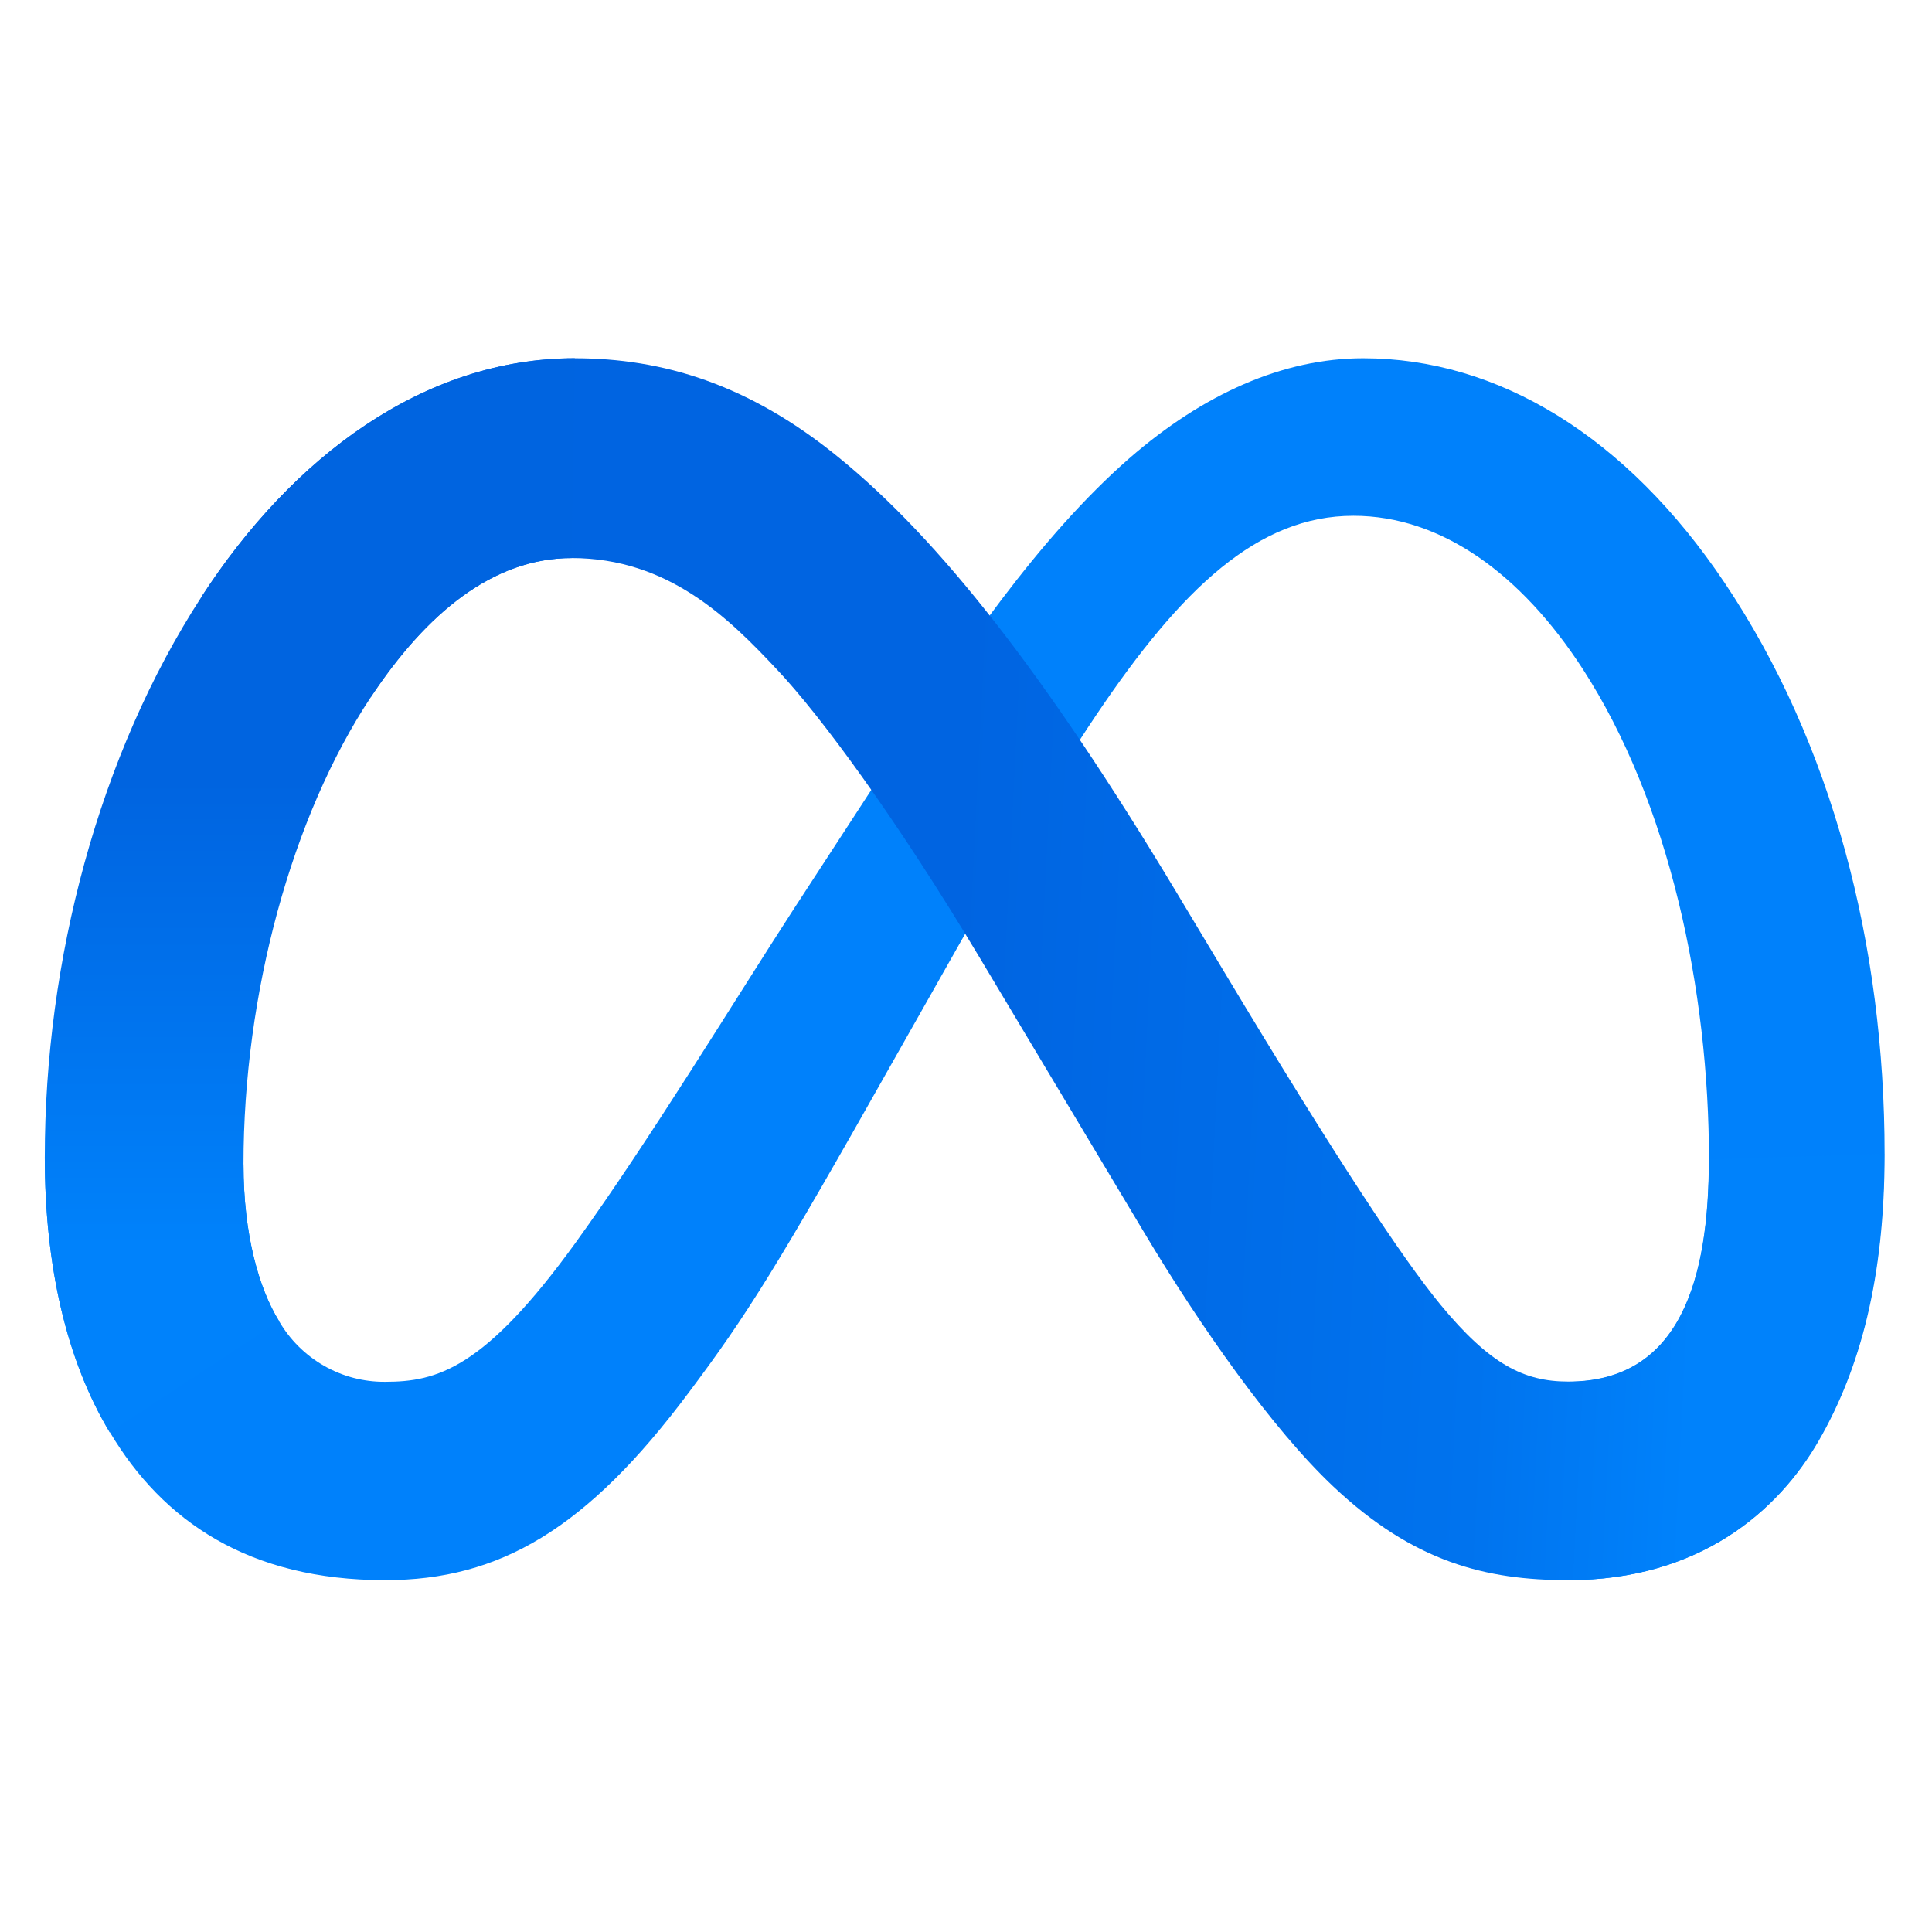
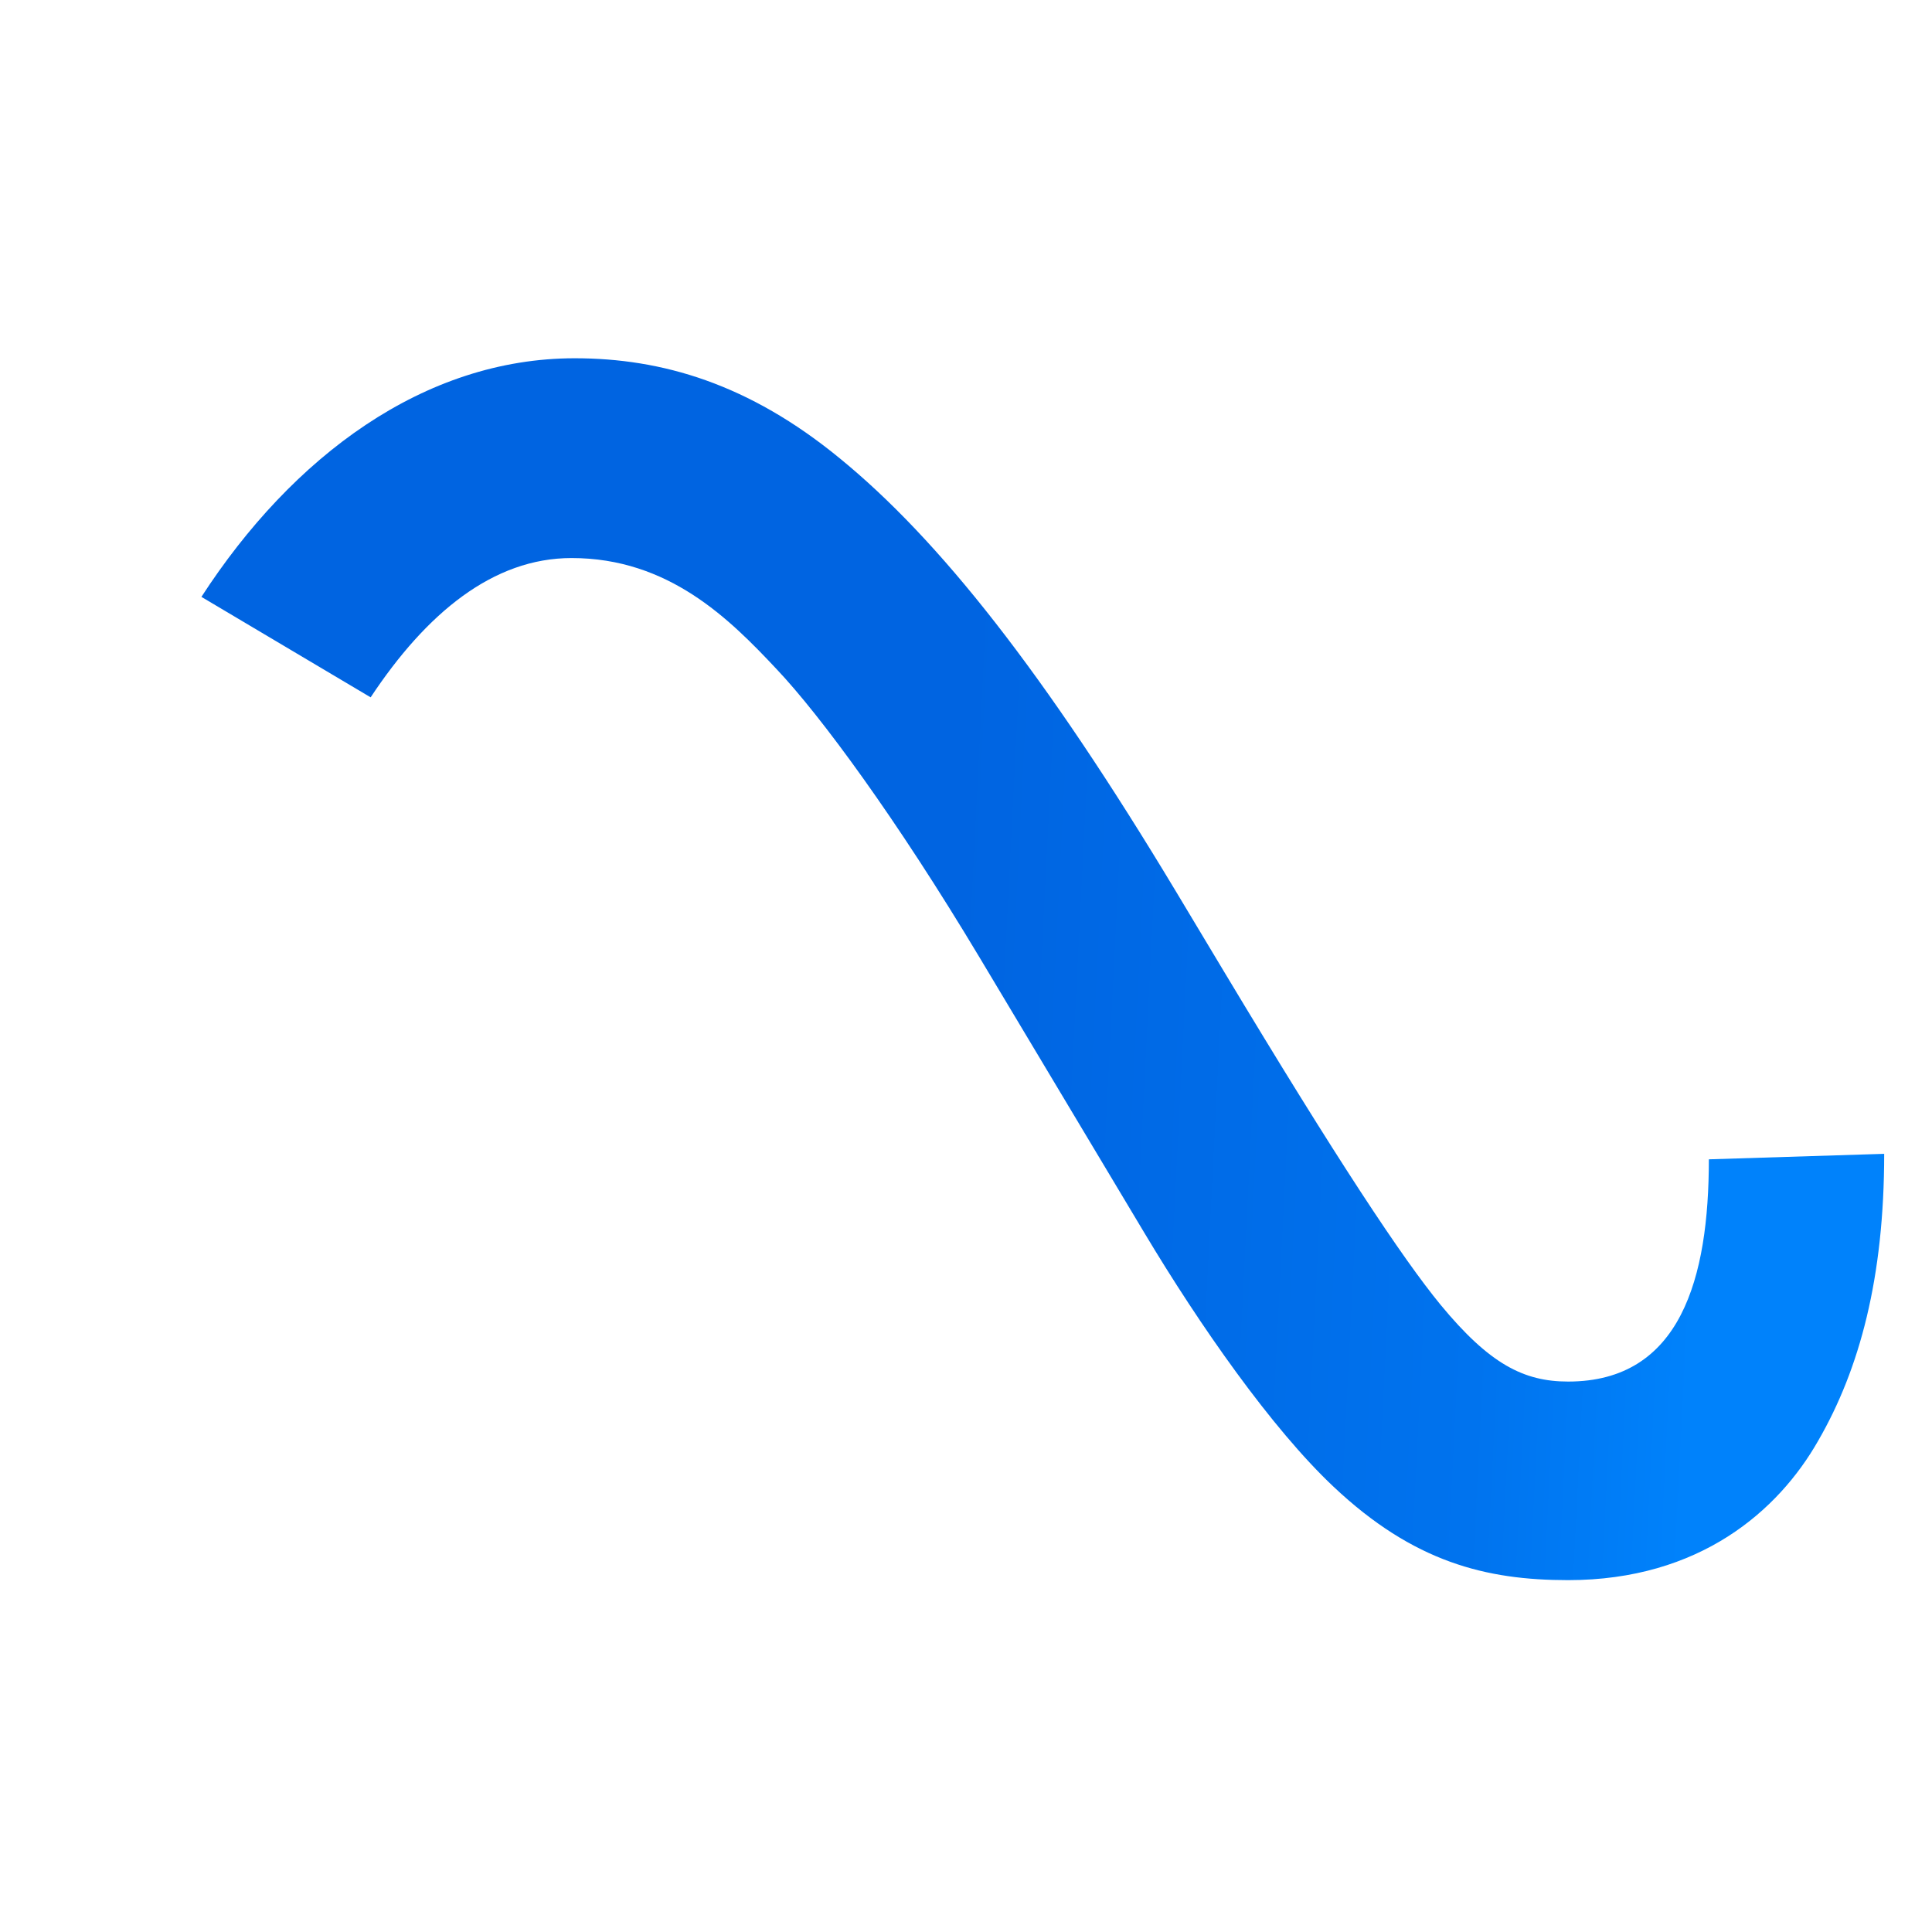
<svg xmlns="http://www.w3.org/2000/svg" width="32" height="32" viewBox="0 0 32 32" fill="none">
-   <path d="M4.033 19.285C4.033 20.45 4.289 21.341 4.622 21.882C4.8 22.189 5.056 22.444 5.365 22.621C5.673 22.798 6.023 22.89 6.378 22.887C7.236 22.887 8.022 22.675 9.535 20.581C10.747 18.904 12.175 16.555 13.137 15.072L14.765 12.571C15.896 10.834 17.202 8.904 18.705 7.591C19.928 6.527 21.25 5.934 22.579 5.934C24.812 5.934 26.939 7.227 28.566 9.654C30.348 12.311 31.215 15.659 31.215 19.113C31.215 21.166 30.811 22.675 30.122 23.867C29.457 25.02 28.156 26.172 25.974 26.172V22.887C27.843 22.887 28.306 21.171 28.306 19.206C28.306 16.407 27.653 13.3 26.215 11.08C25.195 9.506 23.872 8.543 22.417 8.543C20.844 8.543 19.578 9.73 18.155 11.846C17.398 12.97 16.621 14.341 15.749 15.886L14.789 17.582C12.861 21.001 12.372 21.78 11.408 23.065C9.721 25.324 8.278 26.172 6.378 26.172C4.124 26.172 2.699 25.196 1.822 23.725C1.096 22.527 0.742 20.954 0.742 19.163L4.033 19.285Z" fill="#0081FB" />
  <path d="M3.336 9.886C4.845 7.56 7.022 5.934 9.52 5.934C10.966 5.934 12.404 6.357 13.905 7.588C15.548 8.928 17.296 11.135 19.482 14.773L20.265 16.078C22.155 19.227 23.232 20.846 23.86 21.611C24.67 22.593 25.238 22.883 25.973 22.883C27.841 22.883 28.304 21.166 28.304 19.202L31.208 19.111C31.208 21.164 30.803 22.673 30.114 23.865C29.456 25.02 28.155 26.172 25.973 26.172C24.617 26.172 23.415 25.877 22.087 24.624C21.065 23.662 19.871 21.953 18.952 20.416L16.22 15.851C14.848 13.561 13.591 11.852 12.863 11.083C12.079 10.247 11.073 9.243 9.467 9.243C8.167 9.243 7.063 10.155 6.139 11.55L3.336 9.886Z" fill="url(#paint0_linear_915_320)" />
-   <path d="M9.468 9.243C8.168 9.243 7.064 10.155 6.14 11.55C4.833 13.523 4.033 16.46 4.033 19.285C4.033 20.45 4.289 21.341 4.622 21.882L1.817 23.725C1.096 22.527 0.742 20.954 0.742 19.163C0.742 15.905 1.636 12.508 3.337 9.886C4.846 7.56 7.024 5.934 9.521 5.934L9.468 9.243Z" fill="url(#paint1_linear_915_320)" />
  <defs>
    <linearGradient id="paint0_linear_915_320" x1="7.347" y1="15.528" x2="28.327" y2="16.588" gradientUnits="userSpaceOnUse">
      <stop stop-color="#0064E1" />
      <stop offset="0.4" stop-color="#0064E1" />
      <stop offset="0.83" stop-color="#0073EE" />
      <stop offset="1" stop-color="#0082FB" />
    </linearGradient>
    <linearGradient id="paint1_linear_915_320" x1="5.131" y1="20.662" x2="5.131" y2="12.927" gradientUnits="userSpaceOnUse">
      <stop stop-color="#0082FB" />
      <stop offset="1" stop-color="#0064E0" />
    </linearGradient>
  </defs>
</svg>